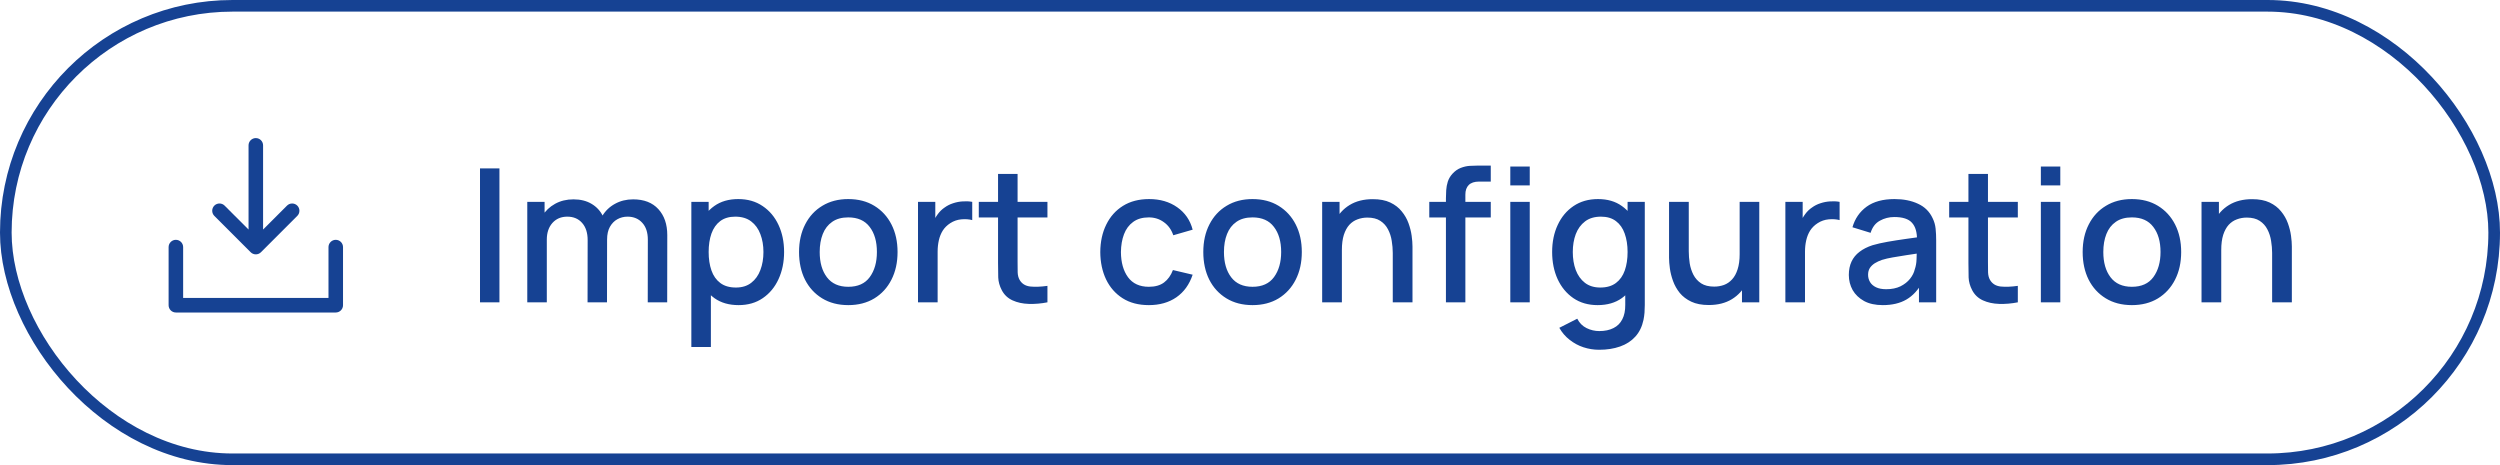
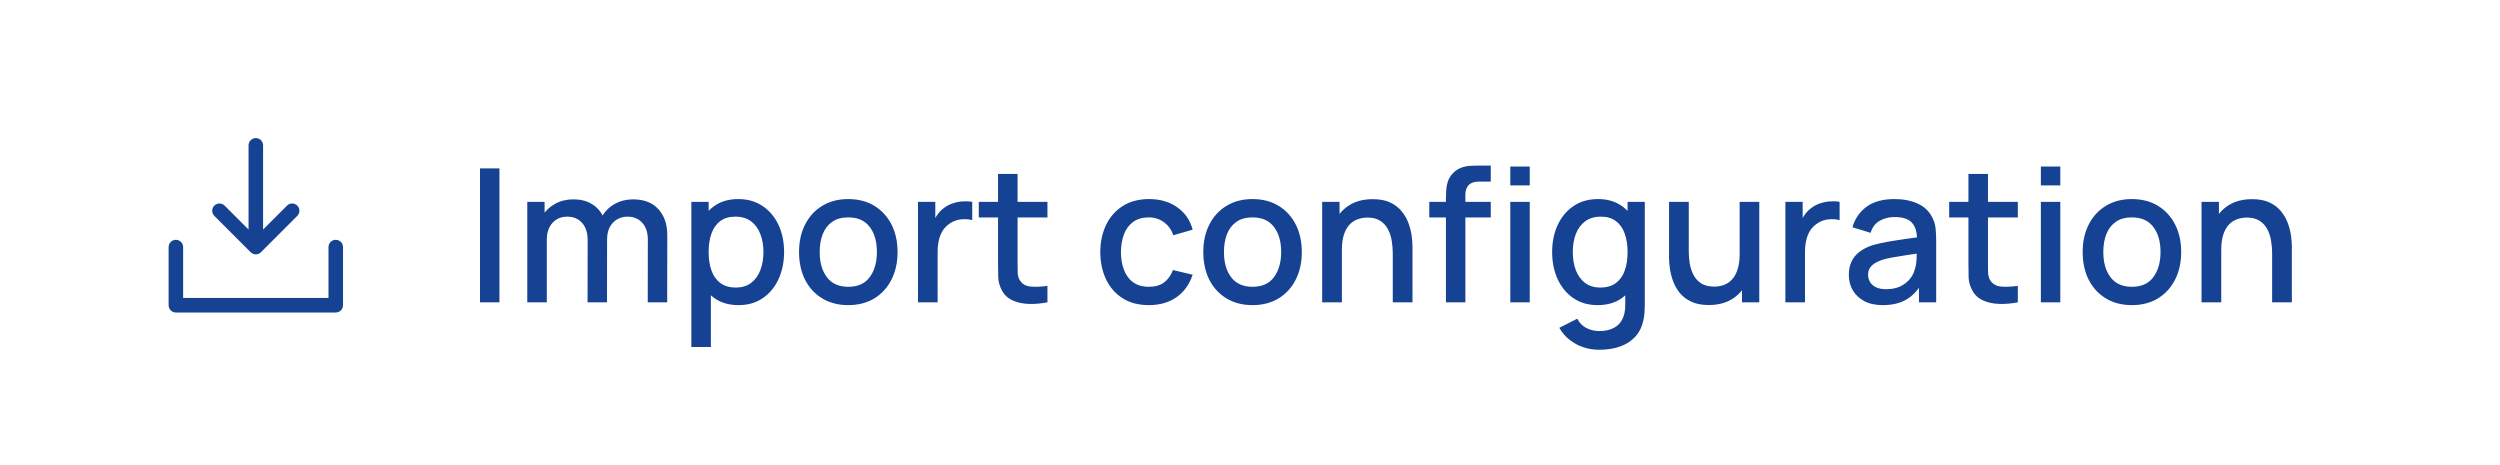
<svg xmlns="http://www.w3.org/2000/svg" width="215" height="40" viewBox="0 0 215 40" fill="none">
-   <rect x="0.5" y="0.5" width="214" height="39" rx="19.5" stroke="#164293" />
  <path d="M29.5 21.25V26.25C29.5 26.416 29.434 26.575 29.317 26.692C29.2 26.809 29.041 26.875 28.875 26.875H15.125C14.959 26.875 14.8 26.809 14.683 26.692C14.566 26.575 14.5 26.416 14.5 26.25V21.25C14.5 21.084 14.566 20.925 14.683 20.808C14.8 20.691 14.959 20.625 15.125 20.625C15.291 20.625 15.45 20.691 15.567 20.808C15.684 20.925 15.75 21.084 15.75 21.25V25.625H28.25V21.25C28.25 21.084 28.316 20.925 28.433 20.808C28.55 20.691 28.709 20.625 28.875 20.625C29.041 20.625 29.2 20.691 29.317 20.808C29.434 20.925 29.5 21.084 29.5 21.25ZM21.558 21.692C21.616 21.75 21.685 21.796 21.761 21.828C21.837 21.859 21.918 21.875 22 21.875C22.082 21.875 22.163 21.859 22.239 21.828C22.315 21.796 22.384 21.75 22.442 21.692L25.567 18.567C25.625 18.509 25.671 18.44 25.703 18.364C25.734 18.288 25.75 18.207 25.75 18.125C25.75 18.043 25.734 17.962 25.703 17.886C25.671 17.81 25.625 17.741 25.567 17.683C25.509 17.625 25.44 17.579 25.364 17.547C25.288 17.516 25.207 17.5 25.125 17.5C25.043 17.5 24.962 17.516 24.886 17.547C24.81 17.579 24.741 17.625 24.683 17.683L22.625 19.741V12.5C22.625 12.334 22.559 12.175 22.442 12.058C22.325 11.941 22.166 11.875 22 11.875C21.834 11.875 21.675 11.941 21.558 12.058C21.441 12.175 21.375 12.334 21.375 12.5V19.741L19.317 17.683C19.2 17.566 19.041 17.5 18.875 17.5C18.709 17.5 18.55 17.566 18.433 17.683C18.316 17.8 18.25 17.959 18.25 18.125C18.25 18.291 18.316 18.45 18.433 18.567L21.558 21.692Z" fill="#164293" />
  <path d="M41.28 26V14.48H42.952V26H41.28ZM55.706 26L55.714 20.616C55.714 19.992 55.554 19.507 55.234 19.16C54.914 18.808 54.493 18.632 53.97 18.632C53.65 18.632 53.357 18.707 53.09 18.856C52.829 19 52.616 19.219 52.45 19.512C52.29 19.8 52.21 20.163 52.21 20.6L51.402 20.192C51.392 19.584 51.52 19.051 51.786 18.592C52.058 18.133 52.426 17.779 52.89 17.528C53.354 17.272 53.874 17.144 54.45 17.144C55.384 17.144 56.106 17.424 56.618 17.984C57.13 18.544 57.386 19.288 57.386 20.216L57.378 26H55.706ZM45.346 26V17.36H46.834V19.856H47.026V26H45.346ZM50.53 26L50.538 20.648C50.538 20.019 50.378 19.525 50.058 19.168C49.744 18.811 49.32 18.632 48.786 18.632C48.258 18.632 47.832 18.813 47.506 19.176C47.186 19.539 47.026 20.013 47.026 20.6L46.226 20.088C46.226 19.523 46.362 19.019 46.634 18.576C46.906 18.133 47.274 17.784 47.738 17.528C48.202 17.272 48.728 17.144 49.314 17.144C49.928 17.144 50.45 17.275 50.882 17.536C51.314 17.792 51.642 18.152 51.866 18.616C52.096 19.08 52.21 19.619 52.21 20.232L52.202 26H50.53ZM63.52 26.24C62.693 26.24 62 26.04 61.44 25.64C60.88 25.235 60.456 24.688 60.168 24C59.88 23.312 59.736 22.536 59.736 21.672C59.736 20.808 59.877 20.032 60.16 19.344C60.448 18.656 60.869 18.115 61.424 17.72C61.984 17.32 62.672 17.12 63.488 17.12C64.298 17.12 64.997 17.32 65.584 17.72C66.176 18.115 66.632 18.656 66.952 19.344C67.272 20.027 67.432 20.803 67.432 21.672C67.432 22.536 67.272 23.315 66.952 24.008C66.637 24.696 66.186 25.24 65.6 25.64C65.018 26.04 64.325 26.24 63.52 26.24ZM59.456 29.84V17.36H60.944V23.576H61.136V29.84H59.456ZM63.288 24.728C63.821 24.728 64.261 24.592 64.608 24.32C64.96 24.048 65.221 23.683 65.392 23.224C65.568 22.76 65.656 22.243 65.656 21.672C65.656 21.107 65.568 20.595 65.392 20.136C65.221 19.677 64.957 19.312 64.6 19.04C64.242 18.768 63.786 18.632 63.232 18.632C62.709 18.632 62.277 18.76 61.936 19.016C61.6 19.272 61.349 19.629 61.184 20.088C61.024 20.547 60.944 21.075 60.944 21.672C60.944 22.269 61.024 22.797 61.184 23.256C61.344 23.715 61.597 24.075 61.944 24.336C62.29 24.597 62.738 24.728 63.288 24.728ZM72.95 26.24C72.086 26.24 71.337 26.045 70.702 25.656C70.067 25.267 69.577 24.731 69.23 24.048C68.889 23.36 68.718 22.568 68.718 21.672C68.718 20.771 68.894 19.979 69.246 19.296C69.598 18.608 70.091 18.075 70.726 17.696C71.361 17.312 72.102 17.12 72.95 17.12C73.814 17.12 74.564 17.315 75.198 17.704C75.833 18.093 76.323 18.629 76.67 19.312C77.017 19.995 77.19 20.781 77.19 21.672C77.19 22.573 77.014 23.368 76.662 24.056C76.316 24.739 75.825 25.275 75.19 25.664C74.555 26.048 73.809 26.24 72.95 26.24ZM72.95 24.664C73.777 24.664 74.393 24.387 74.798 23.832C75.209 23.272 75.414 22.552 75.414 21.672C75.414 20.771 75.206 20.051 74.79 19.512C74.379 18.968 73.766 18.696 72.95 18.696C72.39 18.696 71.929 18.824 71.566 19.08C71.204 19.331 70.934 19.68 70.758 20.128C70.582 20.571 70.494 21.085 70.494 21.672C70.494 22.579 70.702 23.304 71.118 23.848C71.534 24.392 72.145 24.664 72.95 24.664ZM78.948 26V17.36H80.436V19.456L80.228 19.184C80.335 18.907 80.474 18.653 80.644 18.424C80.815 18.189 81.012 17.997 81.236 17.848C81.455 17.688 81.698 17.565 81.964 17.48C82.236 17.389 82.513 17.336 82.796 17.32C83.079 17.299 83.351 17.312 83.612 17.36V18.928C83.329 18.853 83.015 18.832 82.668 18.864C82.327 18.896 82.012 19.005 81.724 19.192C81.452 19.368 81.236 19.581 81.076 19.832C80.921 20.083 80.809 20.363 80.74 20.672C80.671 20.976 80.636 21.299 80.636 21.64V26H78.948ZM90.08 26C89.536 26.107 89.002 26.152 88.48 26.136C87.957 26.12 87.49 26.019 87.08 25.832C86.669 25.645 86.36 25.352 86.152 24.952C85.965 24.595 85.864 24.232 85.848 23.864C85.837 23.491 85.832 23.069 85.832 22.6V14.96H87.512V22.52C87.512 22.867 87.514 23.168 87.52 23.424C87.53 23.68 87.586 23.896 87.688 24.072C87.88 24.403 88.184 24.592 88.6 24.64C89.021 24.683 89.514 24.664 90.08 24.584V26ZM84.176 18.704V17.36H90.08V18.704H84.176ZM98.8 26.24C97.915 26.24 97.163 26.043 96.544 25.648C95.926 25.253 95.451 24.712 95.12 24.024C94.795 23.336 94.63 22.555 94.624 21.68C94.63 20.789 94.8 20.003 95.136 19.32C95.472 18.632 95.952 18.093 96.576 17.704C97.2 17.315 97.95 17.12 98.824 17.12C99.768 17.12 100.574 17.355 101.24 17.824C101.912 18.293 102.355 18.936 102.568 19.752L100.904 20.232C100.739 19.747 100.467 19.371 100.088 19.104C99.715 18.832 99.286 18.696 98.8 18.696C98.251 18.696 97.8 18.827 97.448 19.088C97.096 19.344 96.835 19.696 96.664 20.144C96.494 20.592 96.406 21.104 96.4 21.68C96.406 22.571 96.608 23.291 97.008 23.84C97.414 24.389 98.011 24.664 98.8 24.664C99.339 24.664 99.774 24.541 100.104 24.296C100.44 24.045 100.696 23.688 100.872 23.224L102.568 23.624C102.286 24.467 101.819 25.115 101.168 25.568C100.518 26.016 99.728 26.24 98.8 26.24ZM107.716 26.24C106.852 26.24 106.102 26.045 105.468 25.656C104.833 25.267 104.342 24.731 103.996 24.048C103.654 23.36 103.484 22.568 103.484 21.672C103.484 20.771 103.66 19.979 104.012 19.296C104.364 18.608 104.857 18.075 105.492 17.696C106.126 17.312 106.868 17.12 107.716 17.12C108.58 17.12 109.329 17.315 109.964 17.704C110.598 18.093 111.089 18.629 111.436 19.312C111.782 19.995 111.956 20.781 111.956 21.672C111.956 22.573 111.78 23.368 111.428 24.056C111.081 24.739 110.59 25.275 109.956 25.664C109.321 26.048 108.574 26.24 107.716 26.24ZM107.716 24.664C108.542 24.664 109.158 24.387 109.564 23.832C109.974 23.272 110.18 22.552 110.18 21.672C110.18 20.771 109.972 20.051 109.556 19.512C109.145 18.968 108.532 18.696 107.716 18.696C107.156 18.696 106.694 18.824 106.332 19.08C105.969 19.331 105.7 19.68 105.524 20.128C105.348 20.571 105.26 21.085 105.26 21.672C105.26 22.579 105.468 23.304 105.884 23.848C106.3 24.392 106.91 24.664 107.716 24.664ZM119.778 26V21.752C119.778 21.416 119.748 21.072 119.69 20.72C119.636 20.363 119.53 20.032 119.37 19.728C119.215 19.424 118.994 19.179 118.706 18.992C118.423 18.805 118.052 18.712 117.594 18.712C117.295 18.712 117.012 18.763 116.746 18.864C116.479 18.96 116.244 19.117 116.042 19.336C115.844 19.555 115.687 19.843 115.57 20.2C115.458 20.557 115.402 20.992 115.402 21.504L114.362 21.112C114.362 20.328 114.508 19.637 114.802 19.04C115.095 18.437 115.516 17.968 116.066 17.632C116.615 17.296 117.279 17.128 118.058 17.128C118.655 17.128 119.156 17.224 119.562 17.416C119.967 17.608 120.295 17.861 120.546 18.176C120.802 18.485 120.996 18.824 121.13 19.192C121.263 19.56 121.354 19.92 121.402 20.272C121.45 20.624 121.474 20.933 121.474 21.2V26H119.778ZM113.706 26V17.36H115.202V19.856H115.402V26H113.706ZM124.35 26V17.056C124.35 16.837 124.358 16.605 124.374 16.36C124.39 16.109 124.435 15.864 124.51 15.624C124.59 15.379 124.72 15.155 124.902 14.952C125.12 14.712 125.36 14.541 125.622 14.44C125.883 14.339 126.142 14.28 126.398 14.264C126.659 14.248 126.899 14.24 127.118 14.24H128.206V15.616H127.198C126.803 15.616 126.507 15.715 126.31 15.912C126.118 16.104 126.022 16.379 126.022 16.736V26H124.35ZM122.918 18.704V17.36H128.206V18.704H122.918ZM129.886 15.944V14.32H131.558V15.944H129.886ZM129.886 26V17.36H131.558V26H129.886ZM137.524 30.08C137.06 30.08 136.609 30.008 136.172 29.864C135.74 29.72 135.345 29.507 134.988 29.224C134.63 28.947 134.334 28.603 134.1 28.192L135.644 27.408C135.83 27.776 136.097 28.045 136.444 28.216C136.79 28.387 137.156 28.472 137.54 28.472C138.014 28.472 138.42 28.387 138.756 28.216C139.092 28.051 139.345 27.8 139.516 27.464C139.692 27.128 139.777 26.712 139.772 26.216V23.8H139.972V17.36H141.452V26.232C141.452 26.461 141.444 26.68 141.428 26.888C141.412 27.096 141.382 27.304 141.34 27.512C141.217 28.093 140.982 28.573 140.636 28.952C140.294 29.331 139.857 29.613 139.324 29.8C138.796 29.987 138.196 30.08 137.524 30.08ZM137.396 26.24C136.59 26.24 135.894 26.04 135.308 25.64C134.726 25.24 134.276 24.696 133.956 24.008C133.641 23.315 133.484 22.536 133.484 21.672C133.484 20.803 133.644 20.027 133.964 19.344C134.284 18.656 134.737 18.115 135.324 17.72C135.916 17.32 136.617 17.12 137.428 17.12C138.244 17.12 138.929 17.32 139.484 17.72C140.044 18.115 140.465 18.656 140.748 19.344C141.036 20.032 141.18 20.808 141.18 21.672C141.18 22.536 141.036 23.312 140.748 24C140.46 24.688 140.036 25.235 139.476 25.64C138.916 26.04 138.222 26.24 137.396 26.24ZM137.628 24.728C138.177 24.728 138.625 24.597 138.972 24.336C139.318 24.075 139.572 23.715 139.732 23.256C139.892 22.797 139.972 22.269 139.972 21.672C139.972 21.075 139.889 20.547 139.724 20.088C139.564 19.629 139.313 19.272 138.972 19.016C138.636 18.76 138.206 18.632 137.684 18.632C137.129 18.632 136.673 18.768 136.316 19.04C135.958 19.312 135.692 19.677 135.516 20.136C135.345 20.595 135.26 21.107 135.26 21.672C135.26 22.243 135.345 22.76 135.516 23.224C135.692 23.683 135.953 24.048 136.3 24.32C136.652 24.592 137.094 24.728 137.628 24.728ZM146.954 26.232C146.357 26.232 145.855 26.136 145.45 25.944C145.045 25.752 144.714 25.501 144.458 25.192C144.207 24.877 144.015 24.536 143.882 24.168C143.749 23.8 143.658 23.44 143.61 23.088C143.562 22.736 143.538 22.427 143.538 22.16V17.36H145.234V21.608C145.234 21.944 145.261 22.291 145.314 22.648C145.373 23 145.479 23.328 145.634 23.632C145.794 23.936 146.015 24.181 146.298 24.368C146.586 24.555 146.959 24.648 147.418 24.648C147.717 24.648 147.999 24.6 148.266 24.504C148.533 24.403 148.765 24.243 148.962 24.024C149.165 23.805 149.322 23.517 149.434 23.16C149.551 22.803 149.61 22.368 149.61 21.856L150.65 22.248C150.65 23.032 150.503 23.725 150.21 24.328C149.917 24.925 149.495 25.392 148.946 25.728C148.397 26.064 147.733 26.232 146.954 26.232ZM149.81 26V23.504H149.61V17.36H151.298V26H149.81ZM153.542 26V17.36H155.03V19.456L154.822 19.184C154.929 18.907 155.067 18.653 155.238 18.424C155.409 18.189 155.606 17.997 155.83 17.848C156.049 17.688 156.291 17.565 156.558 17.48C156.83 17.389 157.107 17.336 157.39 17.32C157.673 17.299 157.945 17.312 158.206 17.36V18.928C157.923 18.853 157.609 18.832 157.262 18.864C156.921 18.896 156.606 19.005 156.318 19.192C156.046 19.368 155.83 19.581 155.67 19.832C155.515 20.083 155.403 20.363 155.334 20.672C155.265 20.976 155.23 21.299 155.23 21.64V26H153.542ZM161.919 26.24C161.279 26.24 160.743 26.123 160.311 25.888C159.879 25.648 159.551 25.333 159.327 24.944C159.109 24.549 158.999 24.117 158.999 23.648C158.999 23.211 159.077 22.827 159.231 22.496C159.386 22.165 159.615 21.885 159.919 21.656C160.223 21.421 160.597 21.232 161.039 21.088C161.423 20.976 161.858 20.877 162.343 20.792C162.829 20.707 163.338 20.627 163.871 20.552C164.41 20.477 164.943 20.403 165.471 20.328L164.863 20.664C164.874 19.987 164.73 19.485 164.431 19.16C164.138 18.829 163.631 18.664 162.911 18.664C162.458 18.664 162.042 18.771 161.663 18.984C161.285 19.192 161.021 19.539 160.871 20.024L159.311 19.544C159.525 18.803 159.93 18.213 160.527 17.776C161.13 17.339 161.93 17.12 162.927 17.12C163.701 17.12 164.373 17.253 164.943 17.52C165.519 17.781 165.941 18.197 166.207 18.768C166.346 19.051 166.431 19.349 166.463 19.664C166.495 19.979 166.511 20.317 166.511 20.68V26H165.031V24.024L165.319 24.28C164.962 24.941 164.506 25.435 163.951 25.76C163.402 26.08 162.725 26.24 161.919 26.24ZM162.215 24.872C162.69 24.872 163.098 24.789 163.439 24.624C163.781 24.453 164.055 24.237 164.263 23.976C164.471 23.715 164.607 23.443 164.671 23.16C164.762 22.904 164.813 22.616 164.823 22.296C164.839 21.976 164.847 21.72 164.847 21.528L165.391 21.728C164.863 21.808 164.383 21.88 163.951 21.944C163.519 22.008 163.127 22.072 162.775 22.136C162.429 22.195 162.119 22.267 161.847 22.352C161.618 22.432 161.413 22.528 161.231 22.64C161.055 22.752 160.914 22.888 160.807 23.048C160.706 23.208 160.655 23.403 160.655 23.632C160.655 23.856 160.711 24.064 160.823 24.256C160.935 24.443 161.106 24.592 161.335 24.704C161.565 24.816 161.858 24.872 162.215 24.872ZM173.533 26C172.989 26.107 172.455 26.152 171.933 26.136C171.41 26.12 170.943 26.019 170.533 25.832C170.122 25.645 169.813 25.352 169.605 24.952C169.418 24.595 169.317 24.232 169.301 23.864C169.29 23.491 169.285 23.069 169.285 22.6V14.96H170.965V22.52C170.965 22.867 170.967 23.168 170.973 23.424C170.983 23.68 171.039 23.896 171.141 24.072C171.333 24.403 171.637 24.592 172.053 24.64C172.474 24.683 172.967 24.664 173.533 24.584V26ZM167.629 18.704V17.36H173.533V18.704H167.629ZM175.514 15.944V14.32H177.186V15.944H175.514ZM175.514 26V17.36H177.186V26H175.514ZM183.341 26.24C182.477 26.24 181.727 26.045 181.093 25.656C180.458 25.267 179.967 24.731 179.621 24.048C179.279 23.36 179.109 22.568 179.109 21.672C179.109 20.771 179.285 19.979 179.637 19.296C179.989 18.608 180.482 18.075 181.117 17.696C181.751 17.312 182.493 17.12 183.341 17.12C184.205 17.12 184.954 17.315 185.589 17.704C186.223 18.093 186.714 18.629 187.061 19.312C187.407 19.995 187.581 20.781 187.581 21.672C187.581 22.573 187.405 23.368 187.053 24.056C186.706 24.739 186.215 25.275 185.581 25.664C184.946 26.048 184.199 26.24 183.341 26.24ZM183.341 24.664C184.167 24.664 184.783 24.387 185.189 23.832C185.599 23.272 185.805 22.552 185.805 21.672C185.805 20.771 185.597 20.051 185.181 19.512C184.77 18.968 184.157 18.696 183.341 18.696C182.781 18.696 182.319 18.824 181.957 19.08C181.594 19.331 181.325 19.68 181.149 20.128C180.973 20.571 180.885 21.085 180.885 21.672C180.885 22.579 181.093 23.304 181.509 23.848C181.925 24.392 182.535 24.664 183.341 24.664ZM195.403 26V21.752C195.403 21.416 195.373 21.072 195.315 20.72C195.261 20.363 195.155 20.032 194.995 19.728C194.84 19.424 194.619 19.179 194.331 18.992C194.048 18.805 193.677 18.712 193.219 18.712C192.92 18.712 192.637 18.763 192.371 18.864C192.104 18.96 191.869 19.117 191.667 19.336C191.469 19.555 191.312 19.843 191.195 20.2C191.083 20.557 191.027 20.992 191.027 21.504L189.987 21.112C189.987 20.328 190.133 19.637 190.427 19.04C190.72 18.437 191.141 17.968 191.691 17.632C192.24 17.296 192.904 17.128 193.683 17.128C194.28 17.128 194.781 17.224 195.187 17.416C195.592 17.608 195.92 17.861 196.171 18.176C196.427 18.485 196.621 18.824 196.755 19.192C196.888 19.56 196.979 19.92 197.027 20.272C197.075 20.624 197.099 20.933 197.099 21.2V26H195.403ZM189.331 26V17.36H190.827V19.856H191.027V26H189.331Z" fill="#164293" />
</svg>